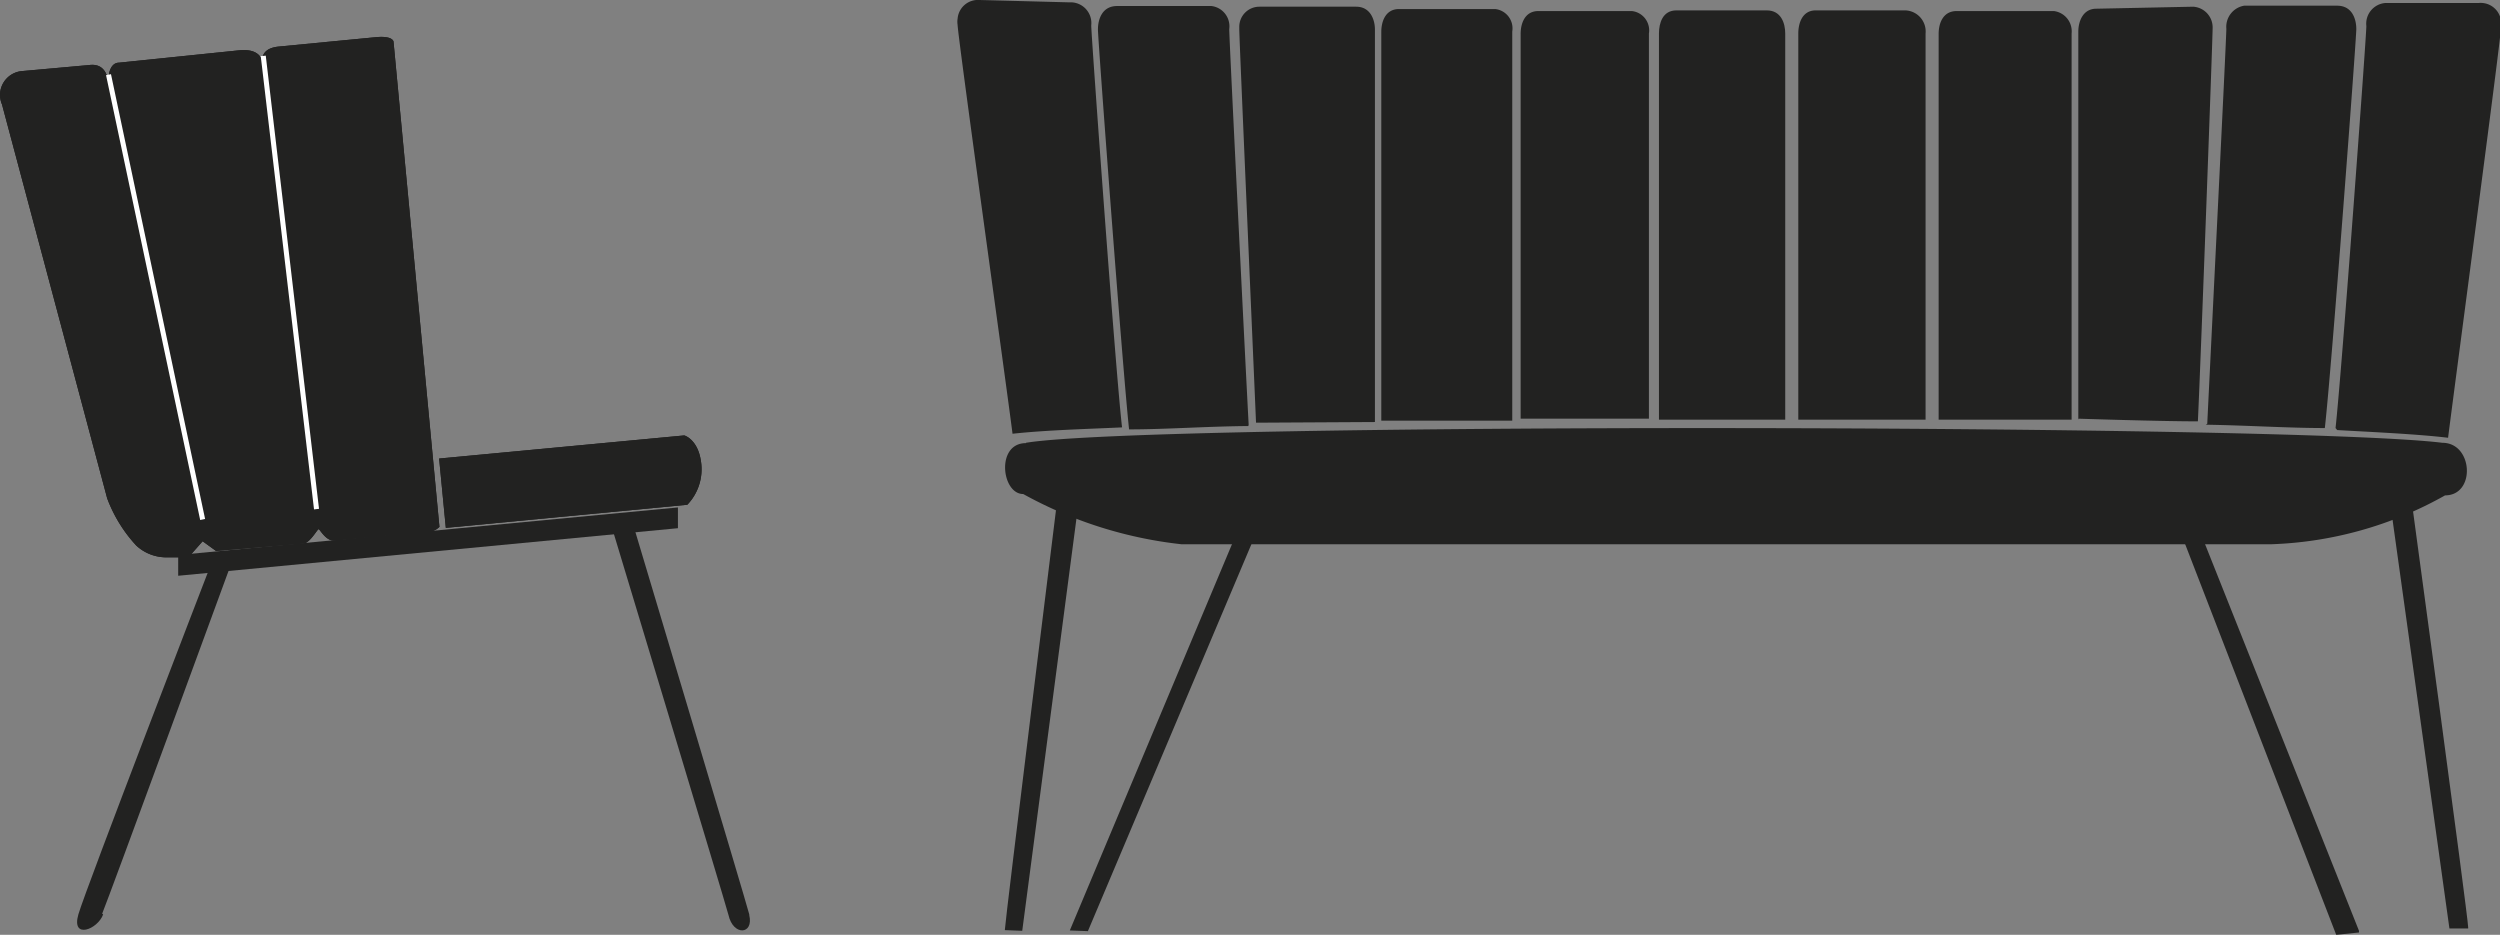
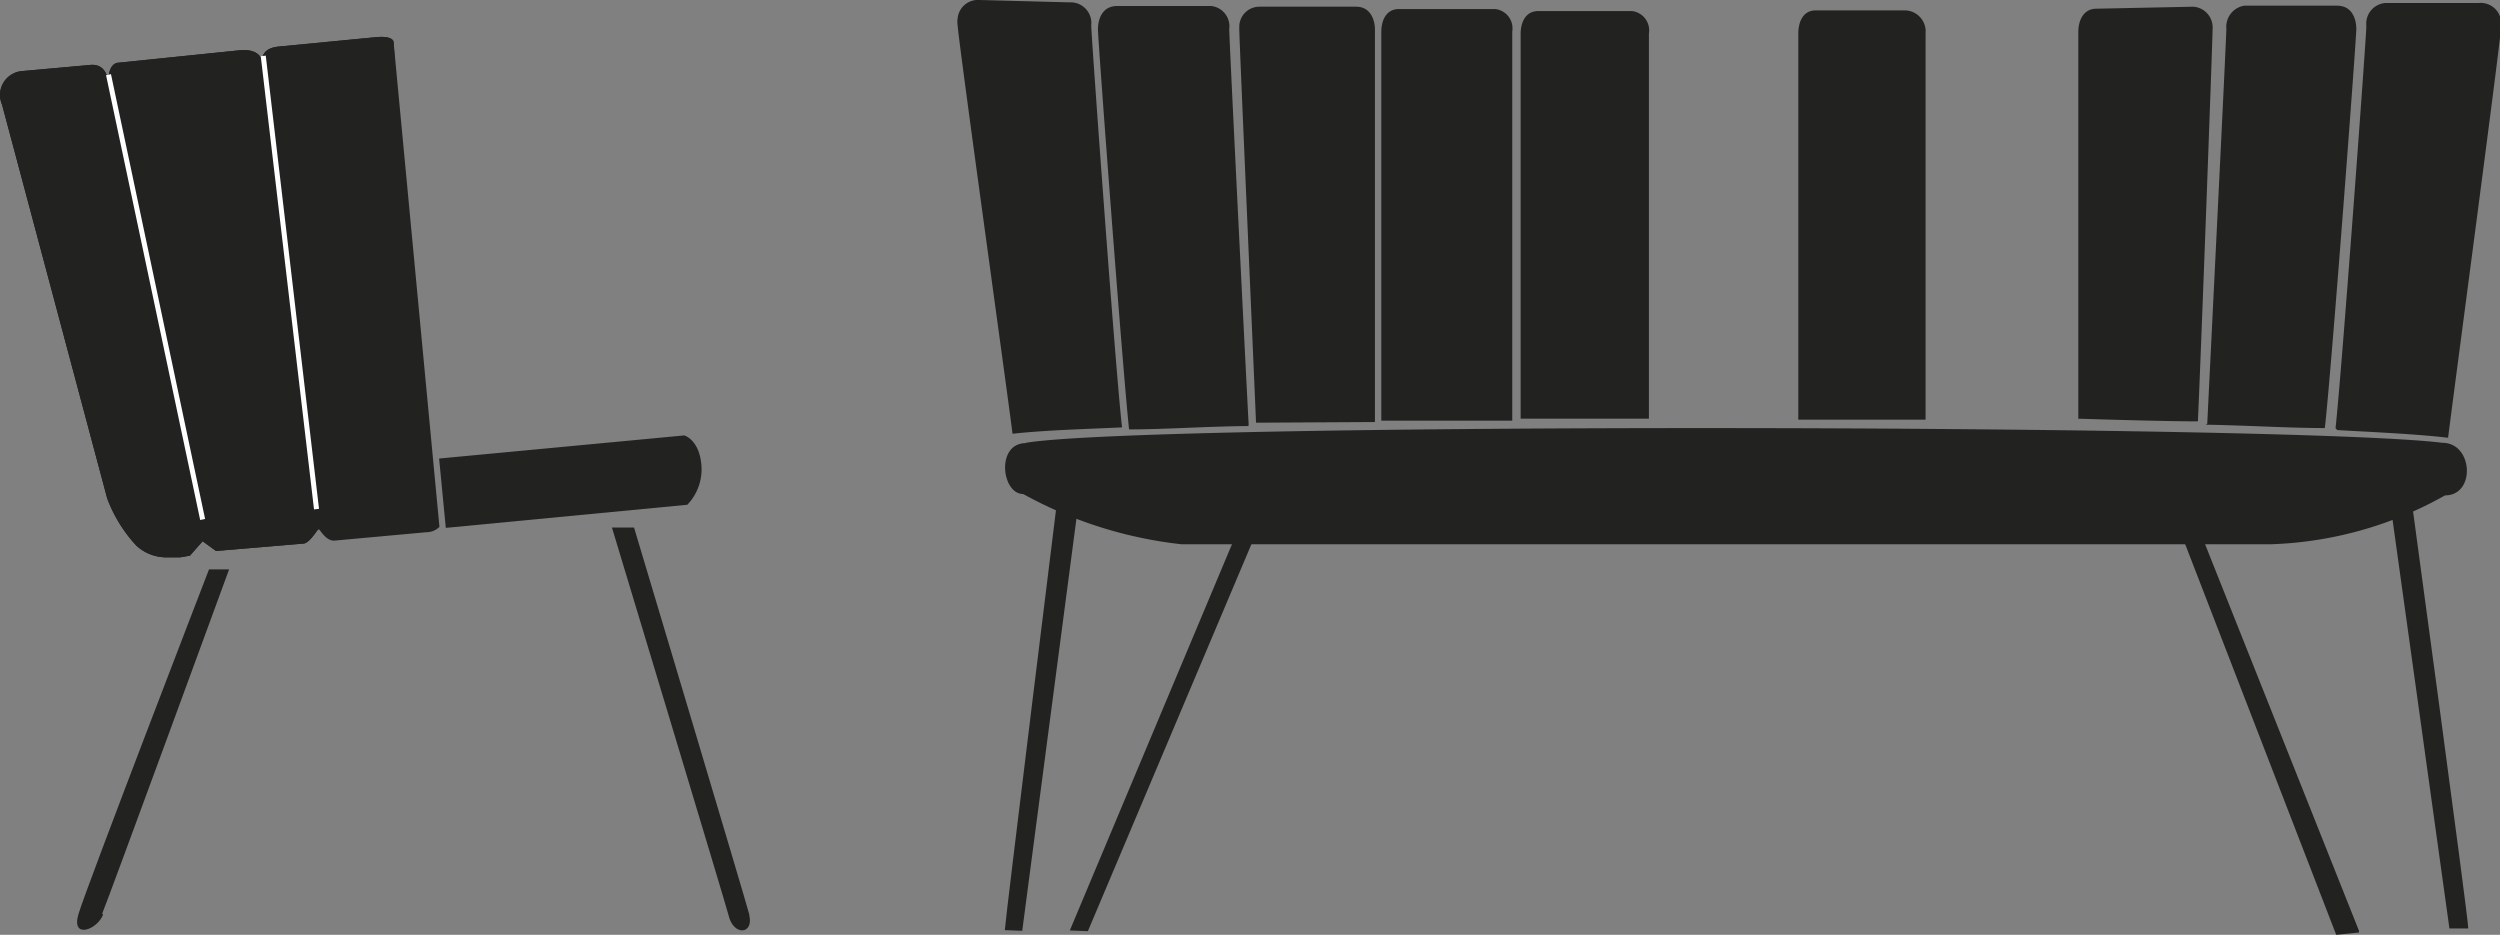
<svg xmlns="http://www.w3.org/2000/svg" viewBox="0 0 74.64 27.91">
  <rect x="0" y="0" width="74.64" height="27.91" fill="#808080" stroke="none" />
  <defs>
    <style>.cls-1{fill:#222221;}.cls-2{fill:none;stroke:#fff;stroke-width:0.15px;}</style>
  </defs>
  <g id="Ebene_2" data-name="Ebene 2">
    <g id="Ebene_1-2" data-name="Ebene 1">
      <path class="cls-1" d="M30.63,13.22c3.68-.61,37.75-.56,42.29,0,.92,0,1,1.57.08,1.57a11.33,11.33,0,0,1-5.21,1.46H35.28a12.6,12.6,0,0,1-4.73-1.5c-.65,0-.82-1.52.08-1.52Z" />
      <path class="cls-1" d="M41.05,12.6V.88c0-.28-.13-.68-.56-.68H37.6A.6.6,0,0,0,37,.79V.88c0,.3.42,9.82.5,11.74Z" />
      <path class="cls-1" d="M33.5,12.76c-.19-1.62-.92-11.71-.92-12A.62.62,0,0,0,32,.07h-.08L29.25,0a.61.61,0,0,0-.66.56.55.55,0,0,0,0,.18c0,.31,1.47,10.85,1.64,12.21C31.24,12.84,32.44,12.81,33.5,12.76Z" />
      <path class="cls-1" d="M37.28,12.68C37.18,10.8,36.7,1.17,36.7.87a.61.61,0,0,0-.53-.69H33.35c-.44,0-.57.39-.57.7s.75,10.31.93,11.94c1.1,0,2.31-.09,3.56-.1Z" />
      <path class="cls-1" d="M45.15,12.53V.94a.58.58,0,0,0-.51-.67H41.77c-.41,0-.53.38-.53.68V12.56h3.91Z" />
      <path class="cls-1" d="M49.23,12.5V1a.58.58,0,0,0-.51-.67H45.93c-.41,0-.53.38-.53.68V12.5Z" />
-       <path class="cls-1" d="M61.85,12.53V1a.61.61,0,0,0-.53-.67h-2.9c-.42,0-.54.38-.54.68V12.53Z" />
      <path class="cls-1" d="M62.05,12.53V.94c0-.27.12-.68.54-.68L65.48.2a.62.62,0,0,1,.58.65v0c0,.3-.35,9.82-.44,11.73-1.12,0-3.58-.08-3.58-.08Z" />
      <path class="cls-1" d="M65.9,12.65c.09-1.88.57-11.48.57-11.79A.64.64,0,0,1,67,.17h2.78c.44,0,.57.39.57.7s-.75,10.28-.94,11.91c-1.1,0-2.3-.08-3.55-.1Z" />
-       <path class="cls-1" d="M53.3,12.53V1c0-.3-.12-.69-.55-.69h-2.7c-.41,0-.52.38-.52.69V12.53Z" />
      <path class="cls-1" d="M69.73,12.78c.18-1.61.92-11.7.92-12a.62.62,0,0,1,.56-.69H74a.61.61,0,0,1,.67.53.75.75,0,0,1,0,.21c0,.31-1.41,10.88-1.58,12.24-.91-.11-2.26-.17-3.31-.23Z" />
      <path class="cls-1" d="M3.05,27.28C3.25,26.8,6.84,17,6.84,17h-.6s-3.68,9.54-3.9,10.3.58.45.74,0Z" />
      <path class="cls-1" d="M22.37,27.3c-.08-.33-3.44-11.55-3.44-11.55h-.66S21.67,27,21.75,27.32c.14.63.76.59.62,0Z" />
      <path class="cls-1" d="M70.43,27.79,65.7,15.91h-.59l4.64,12,.68-.07Zm-39.91,0,1.74-13.23h-.65S30,27.56,30,27.77" />
      <polygon class="cls-1" points="32.48 27.8 37.56 15.78 36.97 15.8 31.94 27.78 32.48 27.8 32.48 27.8" />
      <path class="cls-1" d="M73.69,27.69c0-.31-1.74-13.12-1.74-13.12H71.3l1.83,13.15h.56Z" />
      <path class="cls-1" d="M57.49,12.53s0-11.23,0-11.53a.63.63,0,0,0-.6-.69H54.21c-.4,0-.52.38-.52.69V12.53Z" />
-       <polygon class="cls-1" points="5.32 17.19 20.24 15.77 20.24 15.15 5.32 16.57 5.32 17.19 5.32 17.19" />
      <path class="cls-1" d="M20.43,13s.44.12.51.87a1.53,1.53,0,0,1-.42,1.2l-7.21.69-.2-2.07Z" />
      <path class="cls-1" d="M11.75,1.25s0-.19-.53-.14l-2.9.28c-.61.06-.48.5-.48.5s0-.45-.68-.39l-3.6.37c-.36,0-.33.61-.33.61s0-.6-.55-.54l-2,.18A.72.72,0,0,0,0,2.86a.76.76,0,0,0,.06.26L3.2,14.88a4.27,4.27,0,0,0,.87,1.41,1.32,1.32,0,0,0,.88.35h.43l.29-.05.38-.43.4.29,2.6-.22c.19,0,.42-.42.46-.43s.21.36.48.34l2.74-.25a.55.55,0,0,0,.39-.16Z" />
-       <path class="cls-2" d="M3.24,2.23,6.05,15.51M7.86,1.67,9.45,15.2" />
-       <path class="cls-1" d="M20.43,13s.44.12.51.87a1.53,1.53,0,0,1-.42,1.2l-7.21.69-.2-2.07Z" />
-       <path class="cls-1" d="M11.75,1.25s0-.19-.53-.14l-2.9.28c-.61.06-.48.5-.48.5s0-.45-.68-.39l-3.6.37c-.36,0-.33.61-.33.61s0-.6-.55-.54l-2,.18A.72.72,0,0,0,0,2.86a.76.76,0,0,0,.06.26L3.2,14.88a4.27,4.27,0,0,0,.87,1.41,1.32,1.32,0,0,0,.88.35h.43l.29-.05.38-.43.4.29,2.6-.22c.19,0,.42-.42.46-.43s.21.36.48.34l2.74-.25a.55.55,0,0,0,.39-.16Z" />
+       <path class="cls-1" d="M11.75,1.25s0-.19-.53-.14l-2.9.28c-.61.06-.48.5-.48.5s0-.45-.68-.39l-3.6.37c-.36,0-.33.61-.33.61s0-.6-.55-.54l-2,.18A.72.72,0,0,0,0,2.86a.76.76,0,0,0,.06.26L3.2,14.88a4.27,4.27,0,0,0,.87,1.41,1.32,1.32,0,0,0,.88.35h.43l.29-.05.38-.43.4.29,2.6-.22c.19,0,.42-.42.46-.43l2.74-.25a.55.55,0,0,0,.39-.16Z" />
      <path class="cls-2" d="M3.24,2.23,6.05,15.51M7.86,1.67,9.45,15.2" />
    </g>
  </g>
</svg>